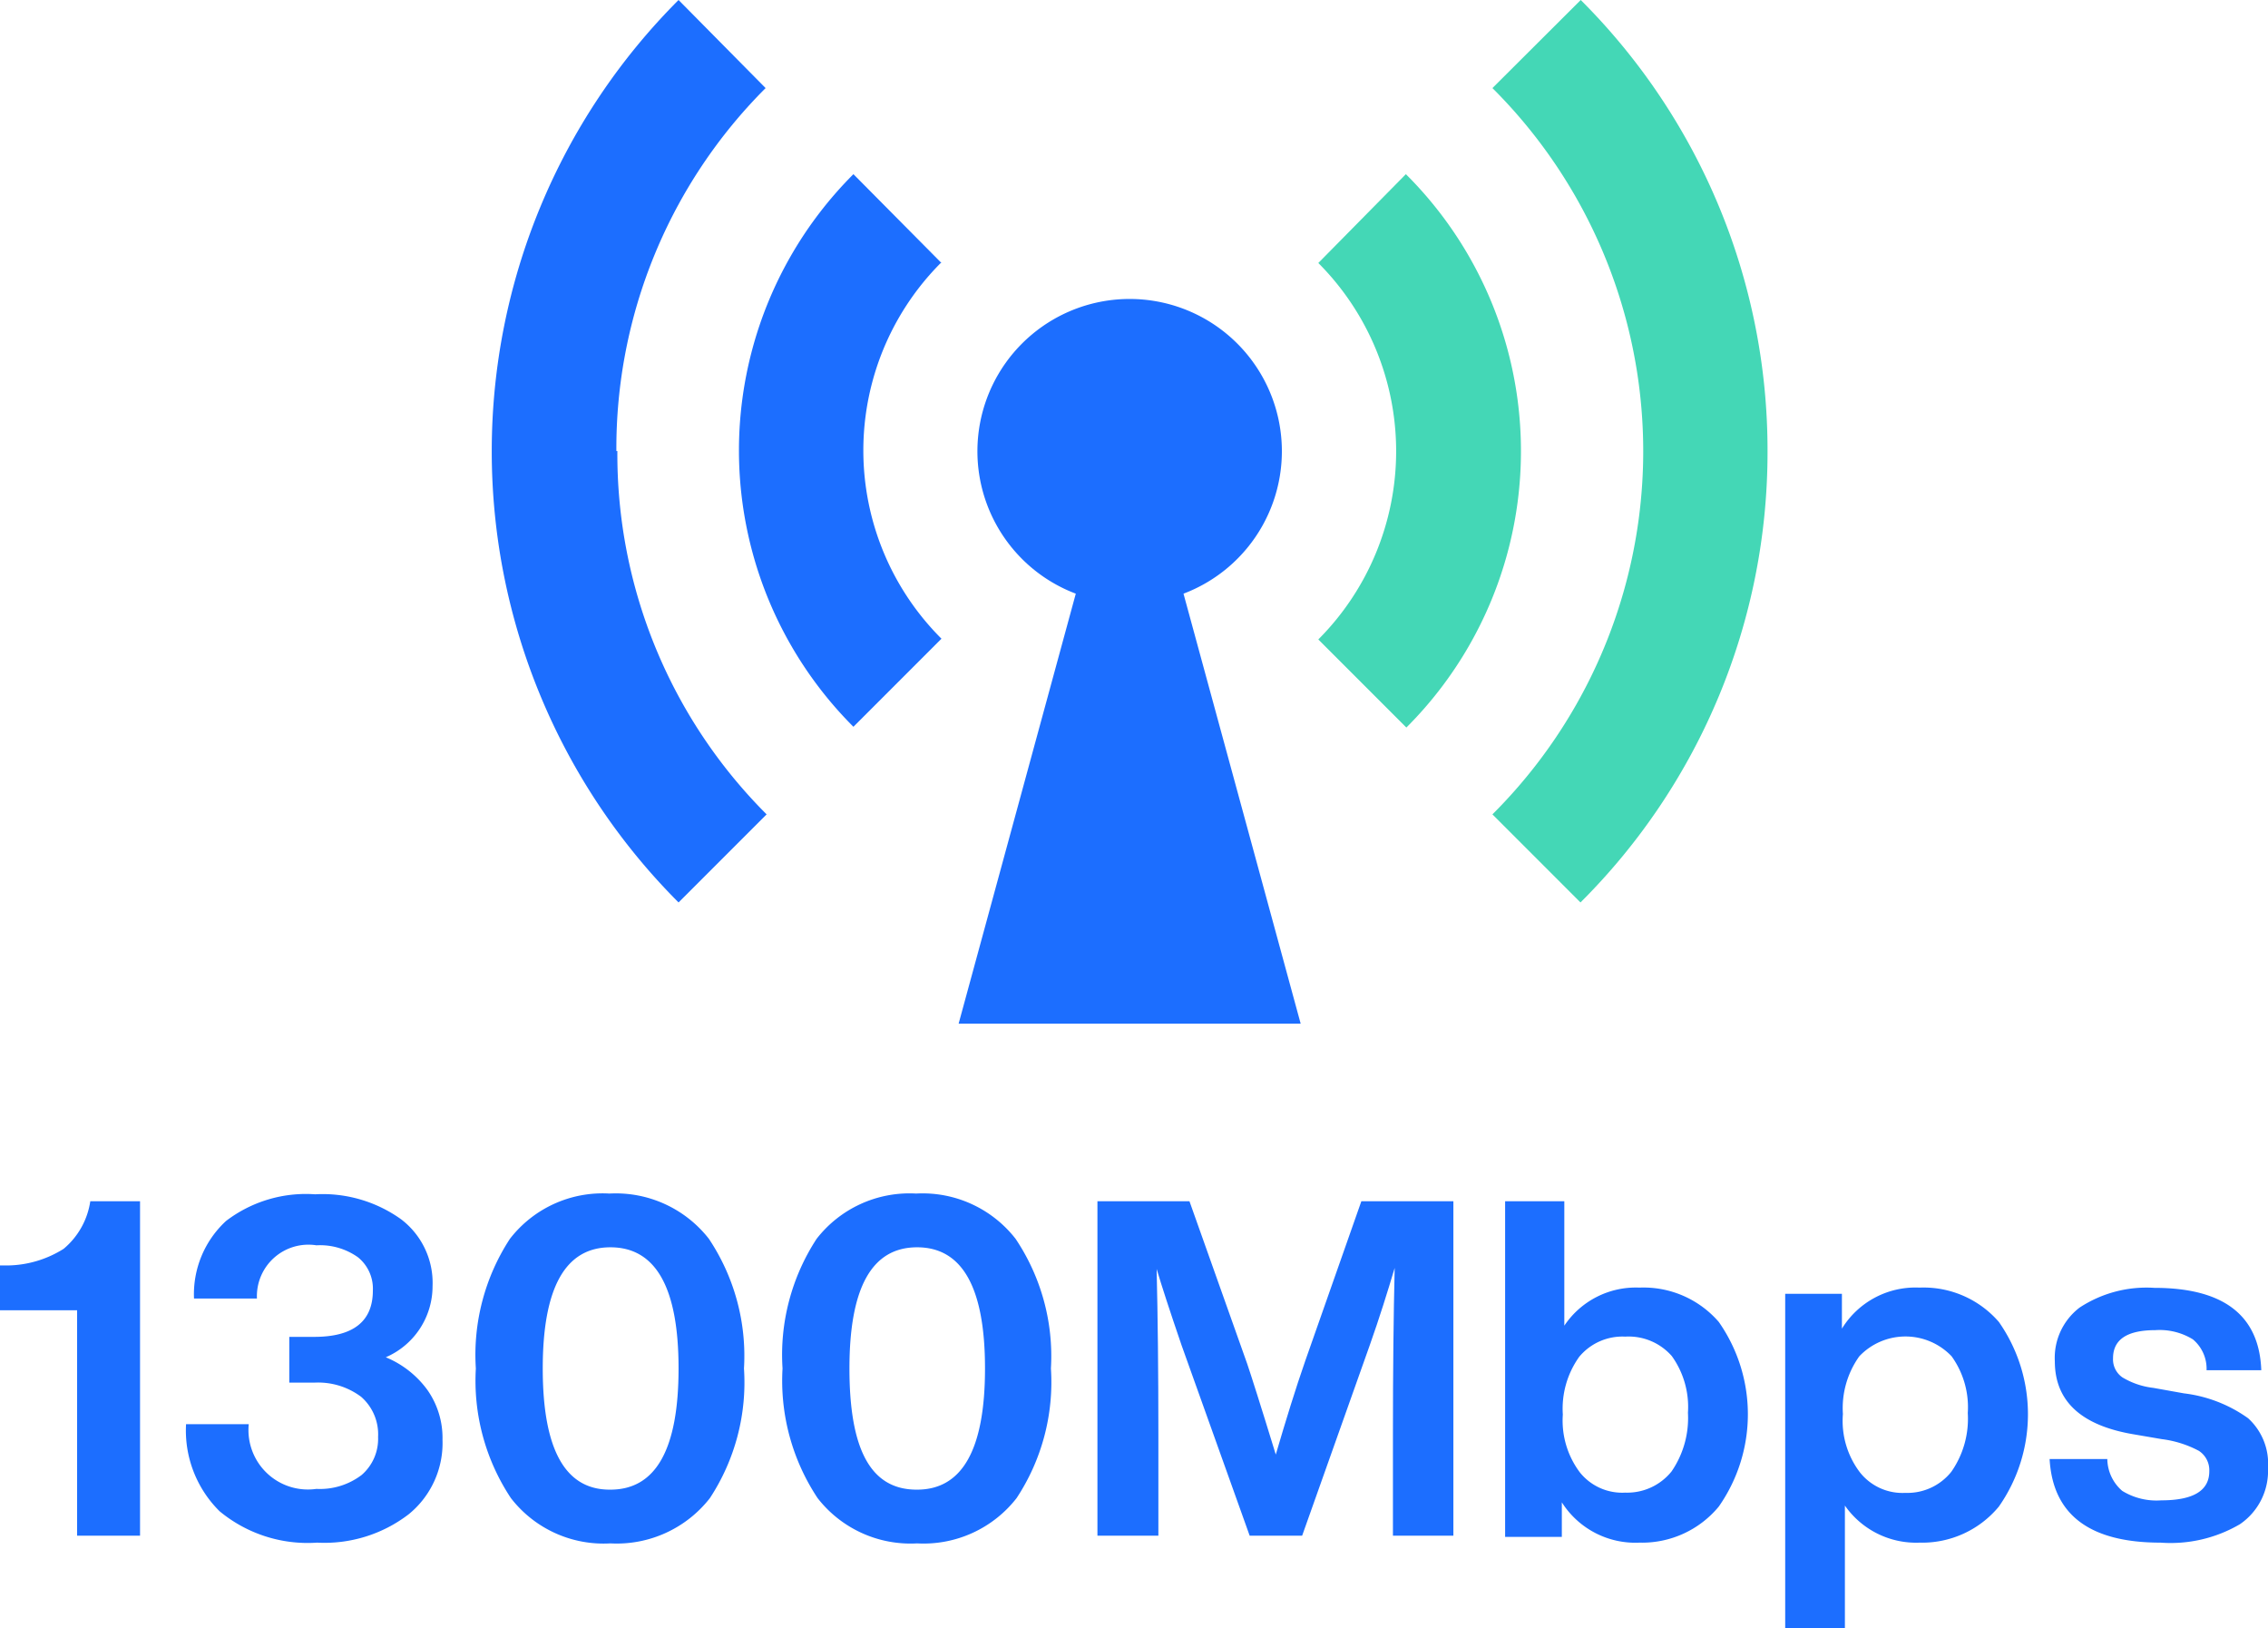
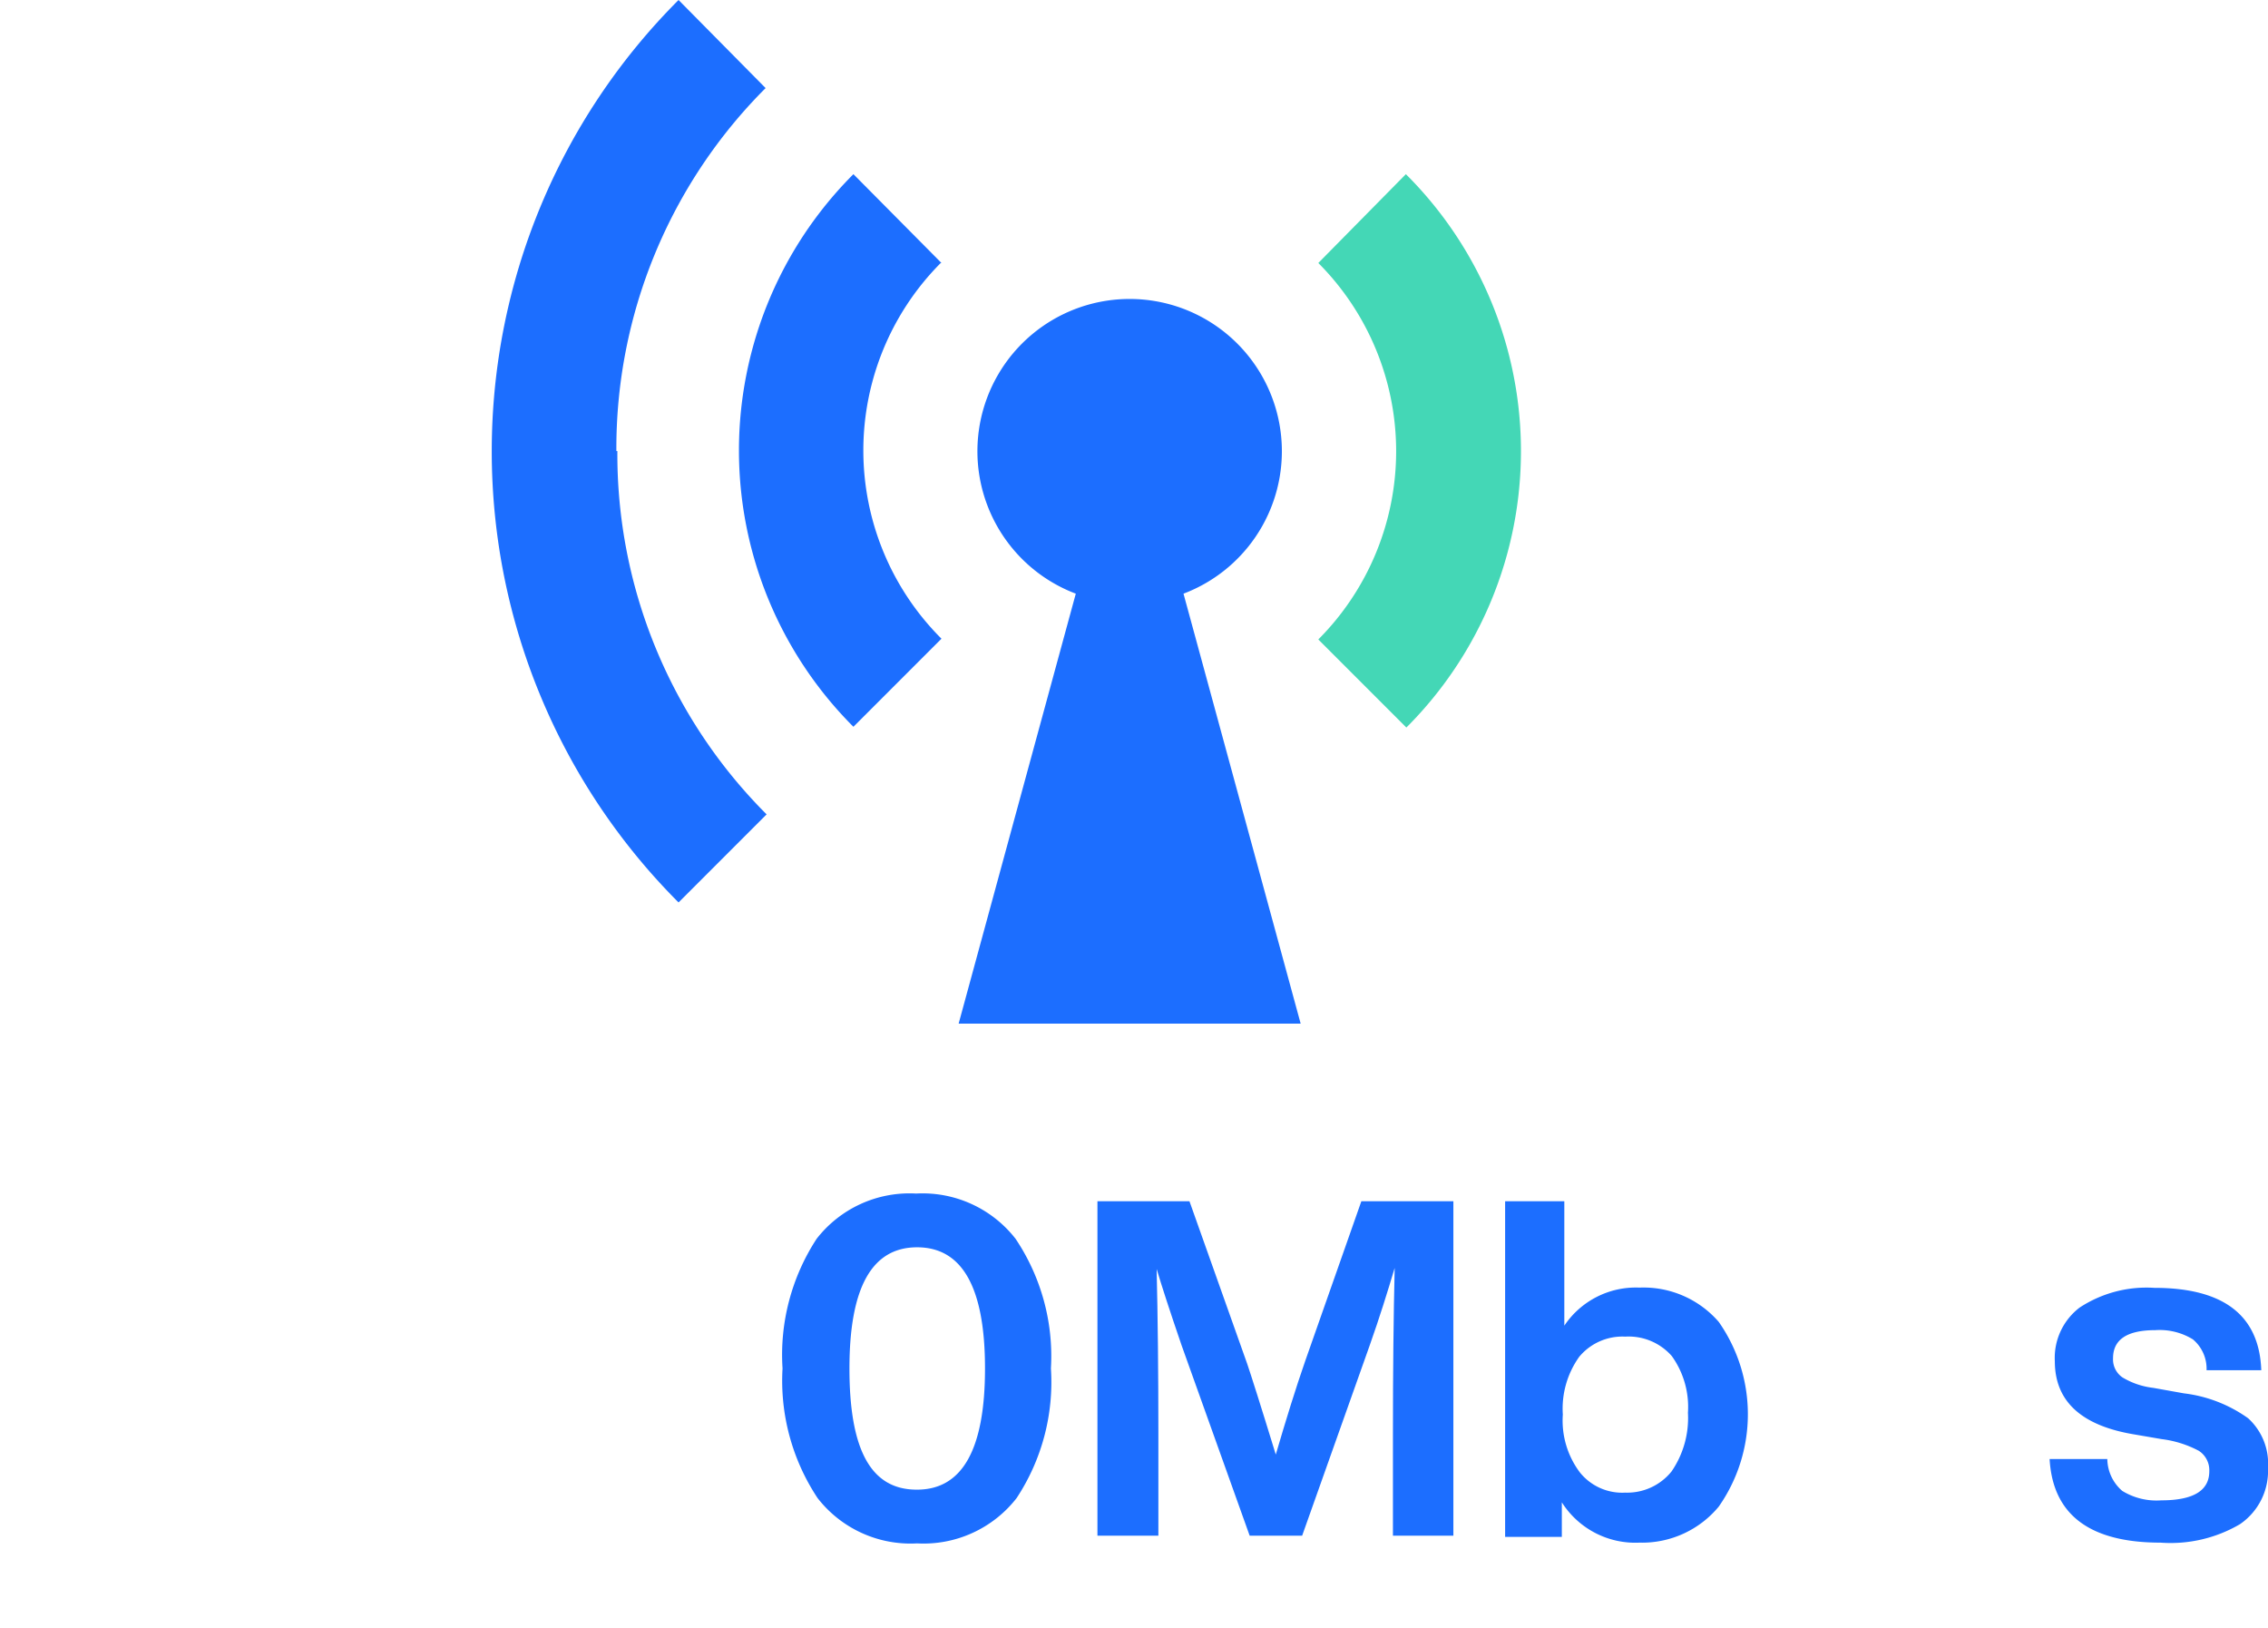
<svg xmlns="http://www.w3.org/2000/svg" id="图层_1" data-name="图层 1" viewBox="0 0 91.18 65.43">
  <defs>
    <style>.cls-1{fill:#1c6eff;}.cls-2{fill:#44d7b6;}</style>
  </defs>
  <title>sky-</title>
  <path class="cls-1" d="M43.25,23.86,38.54,41.14H52.29L47.58,23.86a6.12,6.12,0,1,0-4.33,0Zm2.16-8.75a3.06,3.06,0,1,1-3,3.05A3.06,3.06,0,0,1,45.41,15.11Z" />
  <path class="cls-1" d="M39.64,18.13a5.77,5.77,0,1,0,5.77-5.76,5.77,5.77,0,0,0-5.77,5.76Z" />
  <path class="cls-1" d="M24.78,18.13a20.46,20.46,0,0,1,6-14.59L27.28,0a25.65,25.65,0,0,0,0,36.27l3.54-3.54a20.46,20.46,0,0,1-6-14.6Z" />
-   <path class="cls-2" d="M71.06,18.13A25.56,25.56,0,0,0,63.55,0L60,3.54a20.6,20.6,0,0,1,0,29.19l3.54,3.54a25.53,25.53,0,0,0,7.52-18.14Z" />
  <path class="cls-2" d="M56.52,7,53,10.57A10.71,10.71,0,0,1,53,25.7l3.54,3.54A15.7,15.7,0,0,0,56.52,7Z" />
  <path class="cls-1" d="M37.85,10.57,34.31,7a15.7,15.7,0,0,0,0,22.21l3.54-3.54a10.68,10.68,0,0,1,0-15.13Z" />
-   <path class="cls-1" d="M3.63,48.28h2V61.72H3.1V52.66H0v-1.8H.3a4.33,4.33,0,0,0,2.26-.67A3.08,3.08,0,0,0,3.63,48.28Z" />
-   <path class="cls-1" d="M15.51,54.55a3.91,3.91,0,0,1,1.67,1.31,3.35,3.35,0,0,1,.61,2,3.69,3.69,0,0,1-1.36,3A5.56,5.56,0,0,1,12.75,62a5.55,5.55,0,0,1-3.92-1.26,4.56,4.56,0,0,1-1.35-3.5H10a2.39,2.39,0,0,0,2.72,2.6,2.77,2.77,0,0,0,1.82-.56,1.92,1.92,0,0,0,.66-1.53,2,2,0,0,0-.68-1.61,2.88,2.88,0,0,0-1.89-.57h-1V53.73h1c1.57,0,2.36-.62,2.36-1.86a1.62,1.62,0,0,0-.6-1.34,2.63,2.63,0,0,0-1.67-.48,2.07,2.07,0,0,0-2.39,2.14H7.8a4,4,0,0,1,1.29-3.12A5.29,5.29,0,0,1,12.67,48a5.42,5.42,0,0,1,3.45,1,3.21,3.21,0,0,1,1.27,2.69A3.11,3.11,0,0,1,15.51,54.55Z" />
-   <path class="cls-1" d="M28.54,60.21a4.75,4.75,0,0,1-4,1.82,4.71,4.71,0,0,1-4-1.82A8.53,8.53,0,0,1,19.13,55a8.53,8.53,0,0,1,1.37-5.21,4.71,4.71,0,0,1,4-1.82,4.75,4.75,0,0,1,4,1.82A8.47,8.47,0,0,1,29.91,55,8.47,8.47,0,0,1,28.54,60.21Zm-4-.34q2.74,0,2.74-4.87t-2.74-4.87q-2.72,0-2.72,4.87T24.51,59.87Z" />
  <path class="cls-1" d="M40.87,60.21a4.74,4.74,0,0,1-4,1.82,4.73,4.73,0,0,1-4-1.82A8.53,8.53,0,0,1,31.46,55a8.53,8.53,0,0,1,1.37-5.21,4.73,4.73,0,0,1,4-1.82,4.74,4.74,0,0,1,4,1.82A8.46,8.46,0,0,1,42.25,55,8.46,8.46,0,0,1,40.87,60.21Zm-4-.34q2.73,0,2.73-4.87t-2.73-4.87c-1.82,0-2.72,1.62-2.72,4.87S35,59.87,36.85,59.87Z" />
  <path class="cls-1" d="M52.48,54.68l2.25-6.4h3.7V61.72H56V57.63q0-3.78.07-6.67c-.28.94-.61,2-1,3.1l-2.72,7.66H50.24L47.5,54.06c-.48-1.4-.81-2.42-1-3.06q.07,2.86.07,6.63v4.09H44.12V48.28h3.7l2.32,6.53c.15.44.54,1.66,1.15,3.65C51.7,57.06,52.09,55.8,52.48,54.68Z" />
  <path class="cls-1" d="M65.91,51.75a4,4,0,0,1,3.19,1.38,6.47,6.47,0,0,1,0,7.42A4,4,0,0,1,65.91,62a3.5,3.5,0,0,1-3.12-1.62v1.39H60.51V48.28h2.38v5A3.46,3.46,0,0,1,65.91,51.75Zm-2.4,7.42a2.18,2.18,0,0,0,1.83.82,2.29,2.29,0,0,0,1.86-.85,3.79,3.79,0,0,0,.66-2.36,3.5,3.5,0,0,0-.65-2.28,2.31,2.31,0,0,0-1.87-.78,2.26,2.26,0,0,0-1.85.81,3.58,3.58,0,0,0-.66,2.32A3.47,3.47,0,0,0,63.51,59.17Z" />
-   <path class="cls-1" d="M77.17,51.75a4,4,0,0,1,3.19,1.38,6.47,6.47,0,0,1,0,7.42A4,4,0,0,1,77.17,62a3.49,3.49,0,0,1-3-1.49v5H71.77V52h2.28v1.4A3.47,3.47,0,0,1,77.17,51.75Zm-2.4,7.42A2.18,2.18,0,0,0,76.6,60a2.26,2.26,0,0,0,1.85-.85,3.72,3.72,0,0,0,.66-2.36,3.5,3.5,0,0,0-.65-2.28,2.56,2.56,0,0,0-3.71,0,3.58,3.58,0,0,0-.66,2.32A3.42,3.42,0,0,0,74.77,59.17Z" />
  <path class="cls-1" d="M86.86,62q-4.27,0-4.46-3.36h2.32a1.72,1.72,0,0,0,.6,1.28,2.63,2.63,0,0,0,1.57.38c1.29,0,1.93-.39,1.93-1.17a.93.93,0,0,0-.42-.82,4.31,4.31,0,0,0-1.49-.47l-1.11-.19q-3.19-.53-3.19-2.94a2.54,2.54,0,0,1,1-2.16,4.9,4.9,0,0,1,3-.79c2.78,0,4.22,1.1,4.3,3.31H88.71a1.54,1.54,0,0,0-.55-1.24,2.55,2.55,0,0,0-1.51-.37c-1.14,0-1.7.38-1.7,1.13a.88.88,0,0,0,.38.77,3.1,3.1,0,0,0,1.24.42L87.8,56a5.58,5.58,0,0,1,2.58,1,2.47,2.47,0,0,1,.8,2,2.59,2.59,0,0,1-1.13,2.26A5.51,5.51,0,0,1,86.86,62Z" />
</svg>